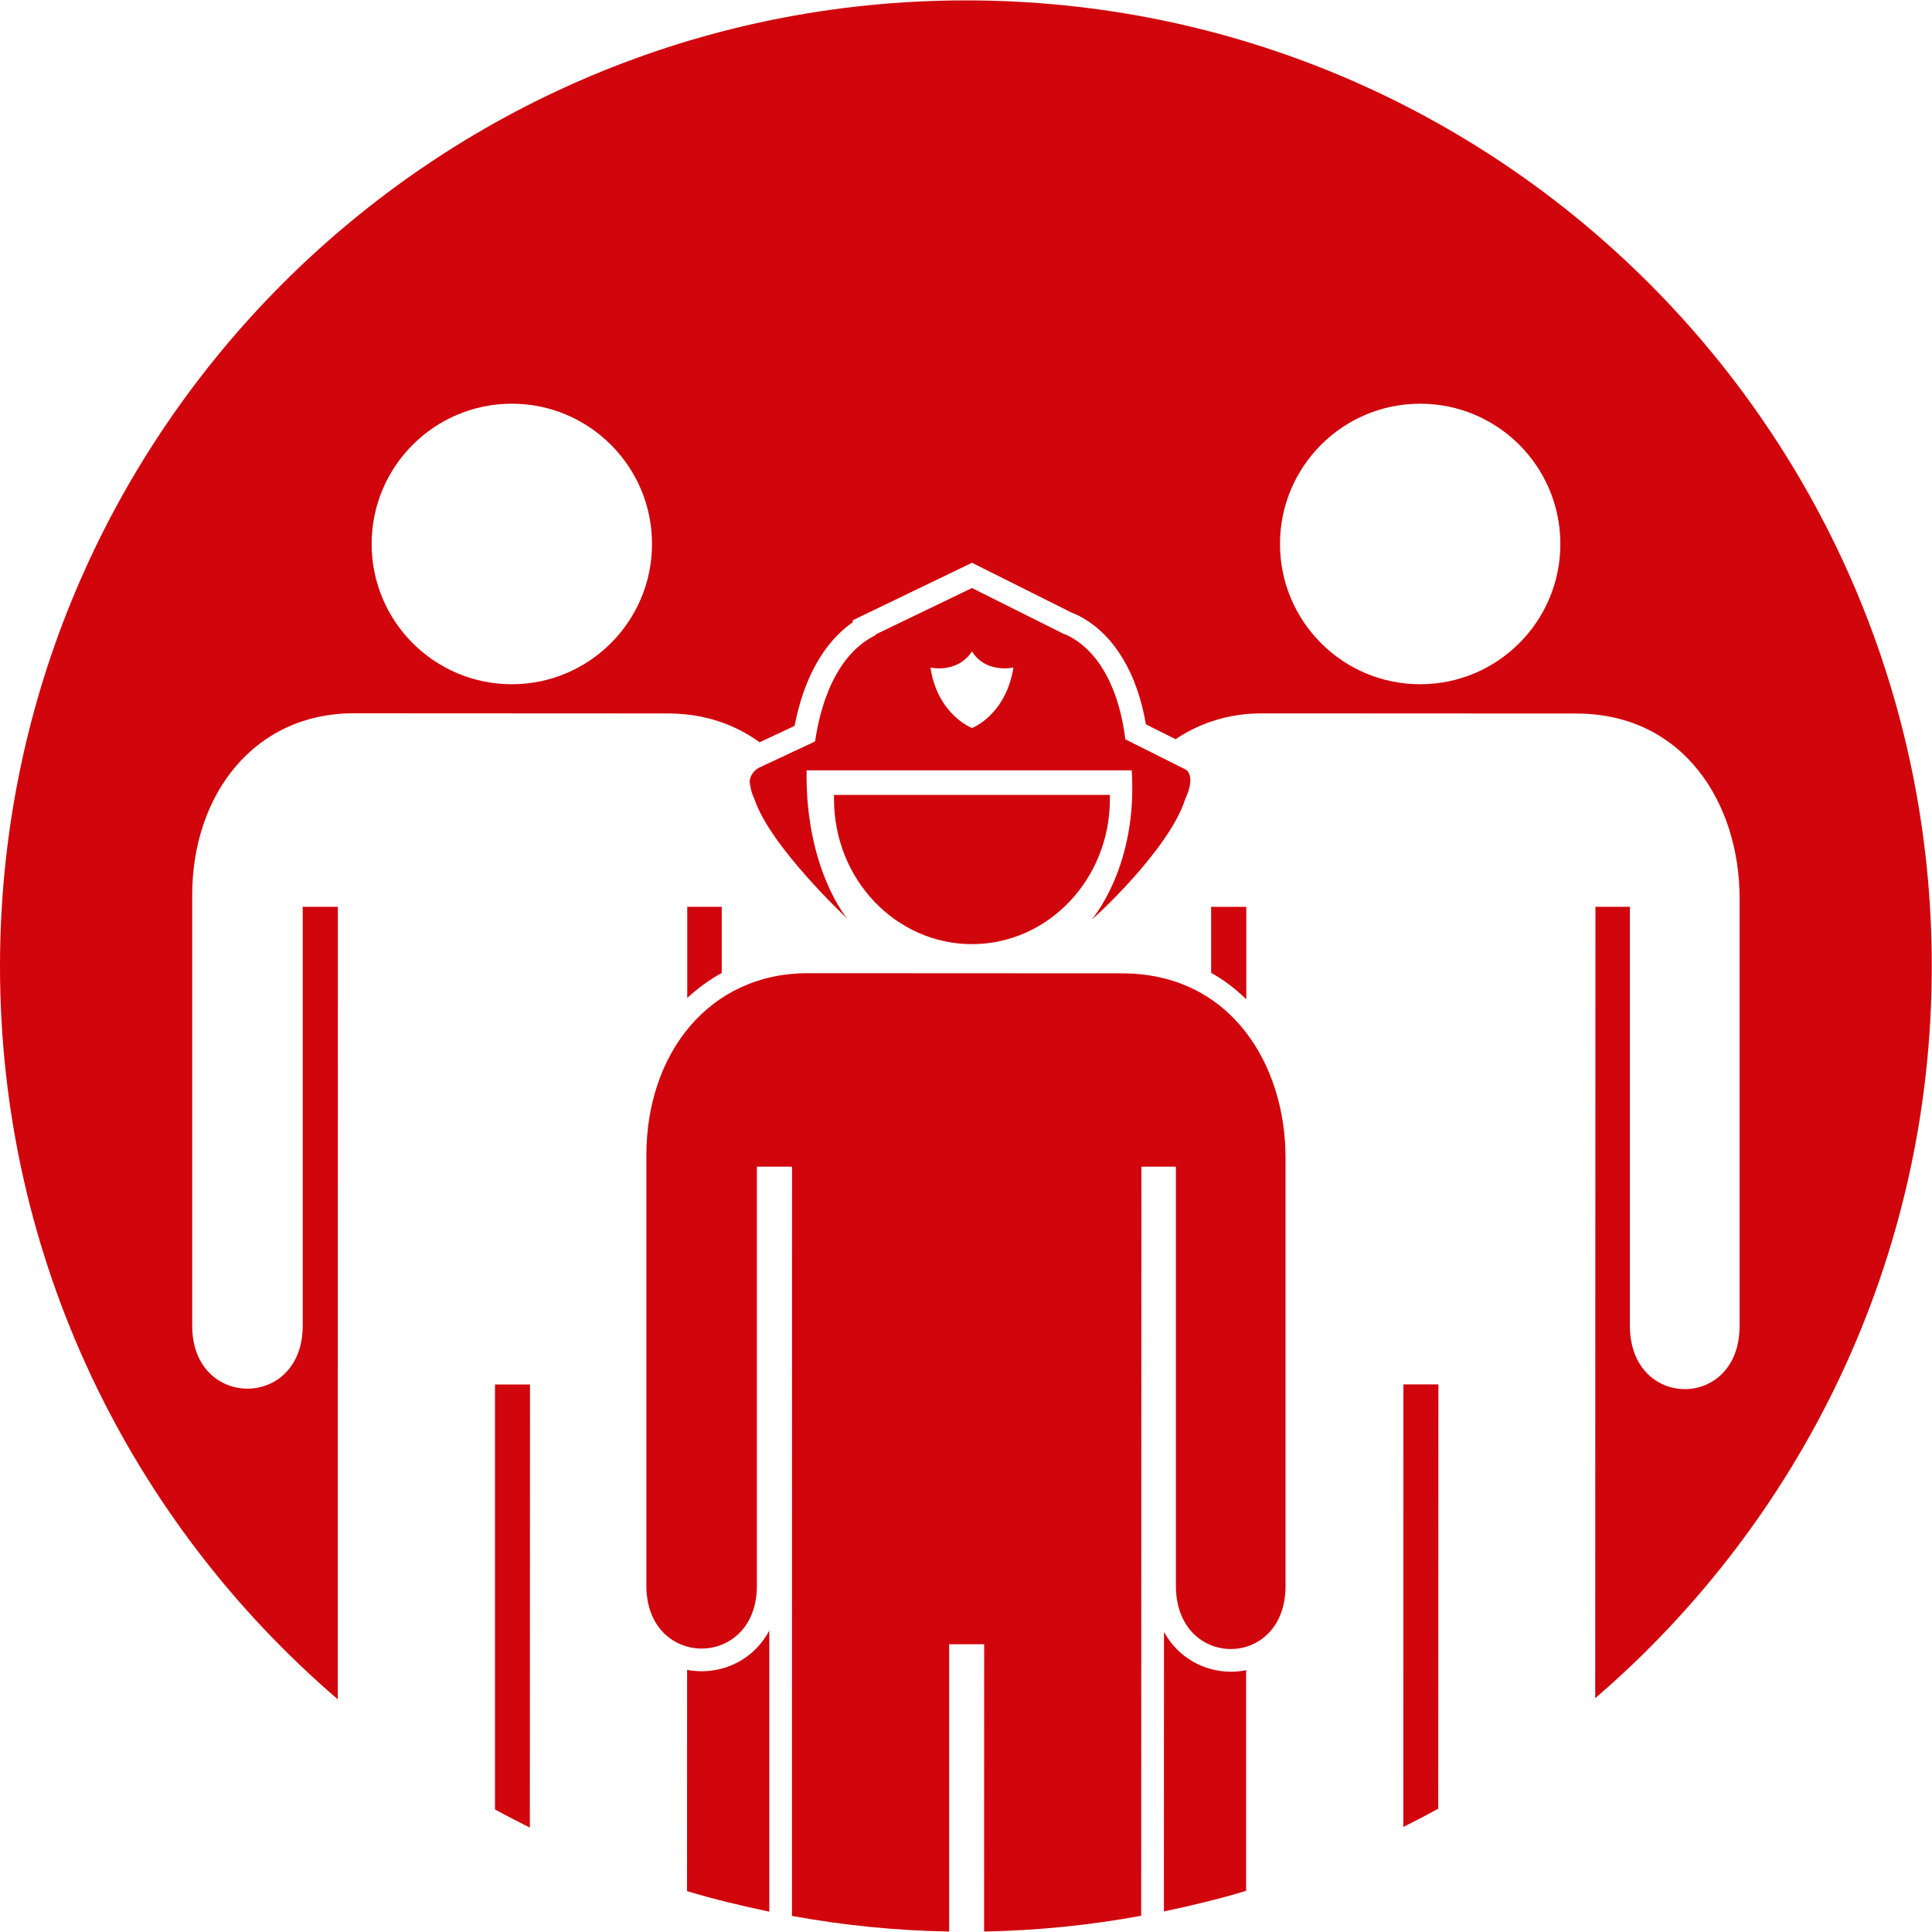
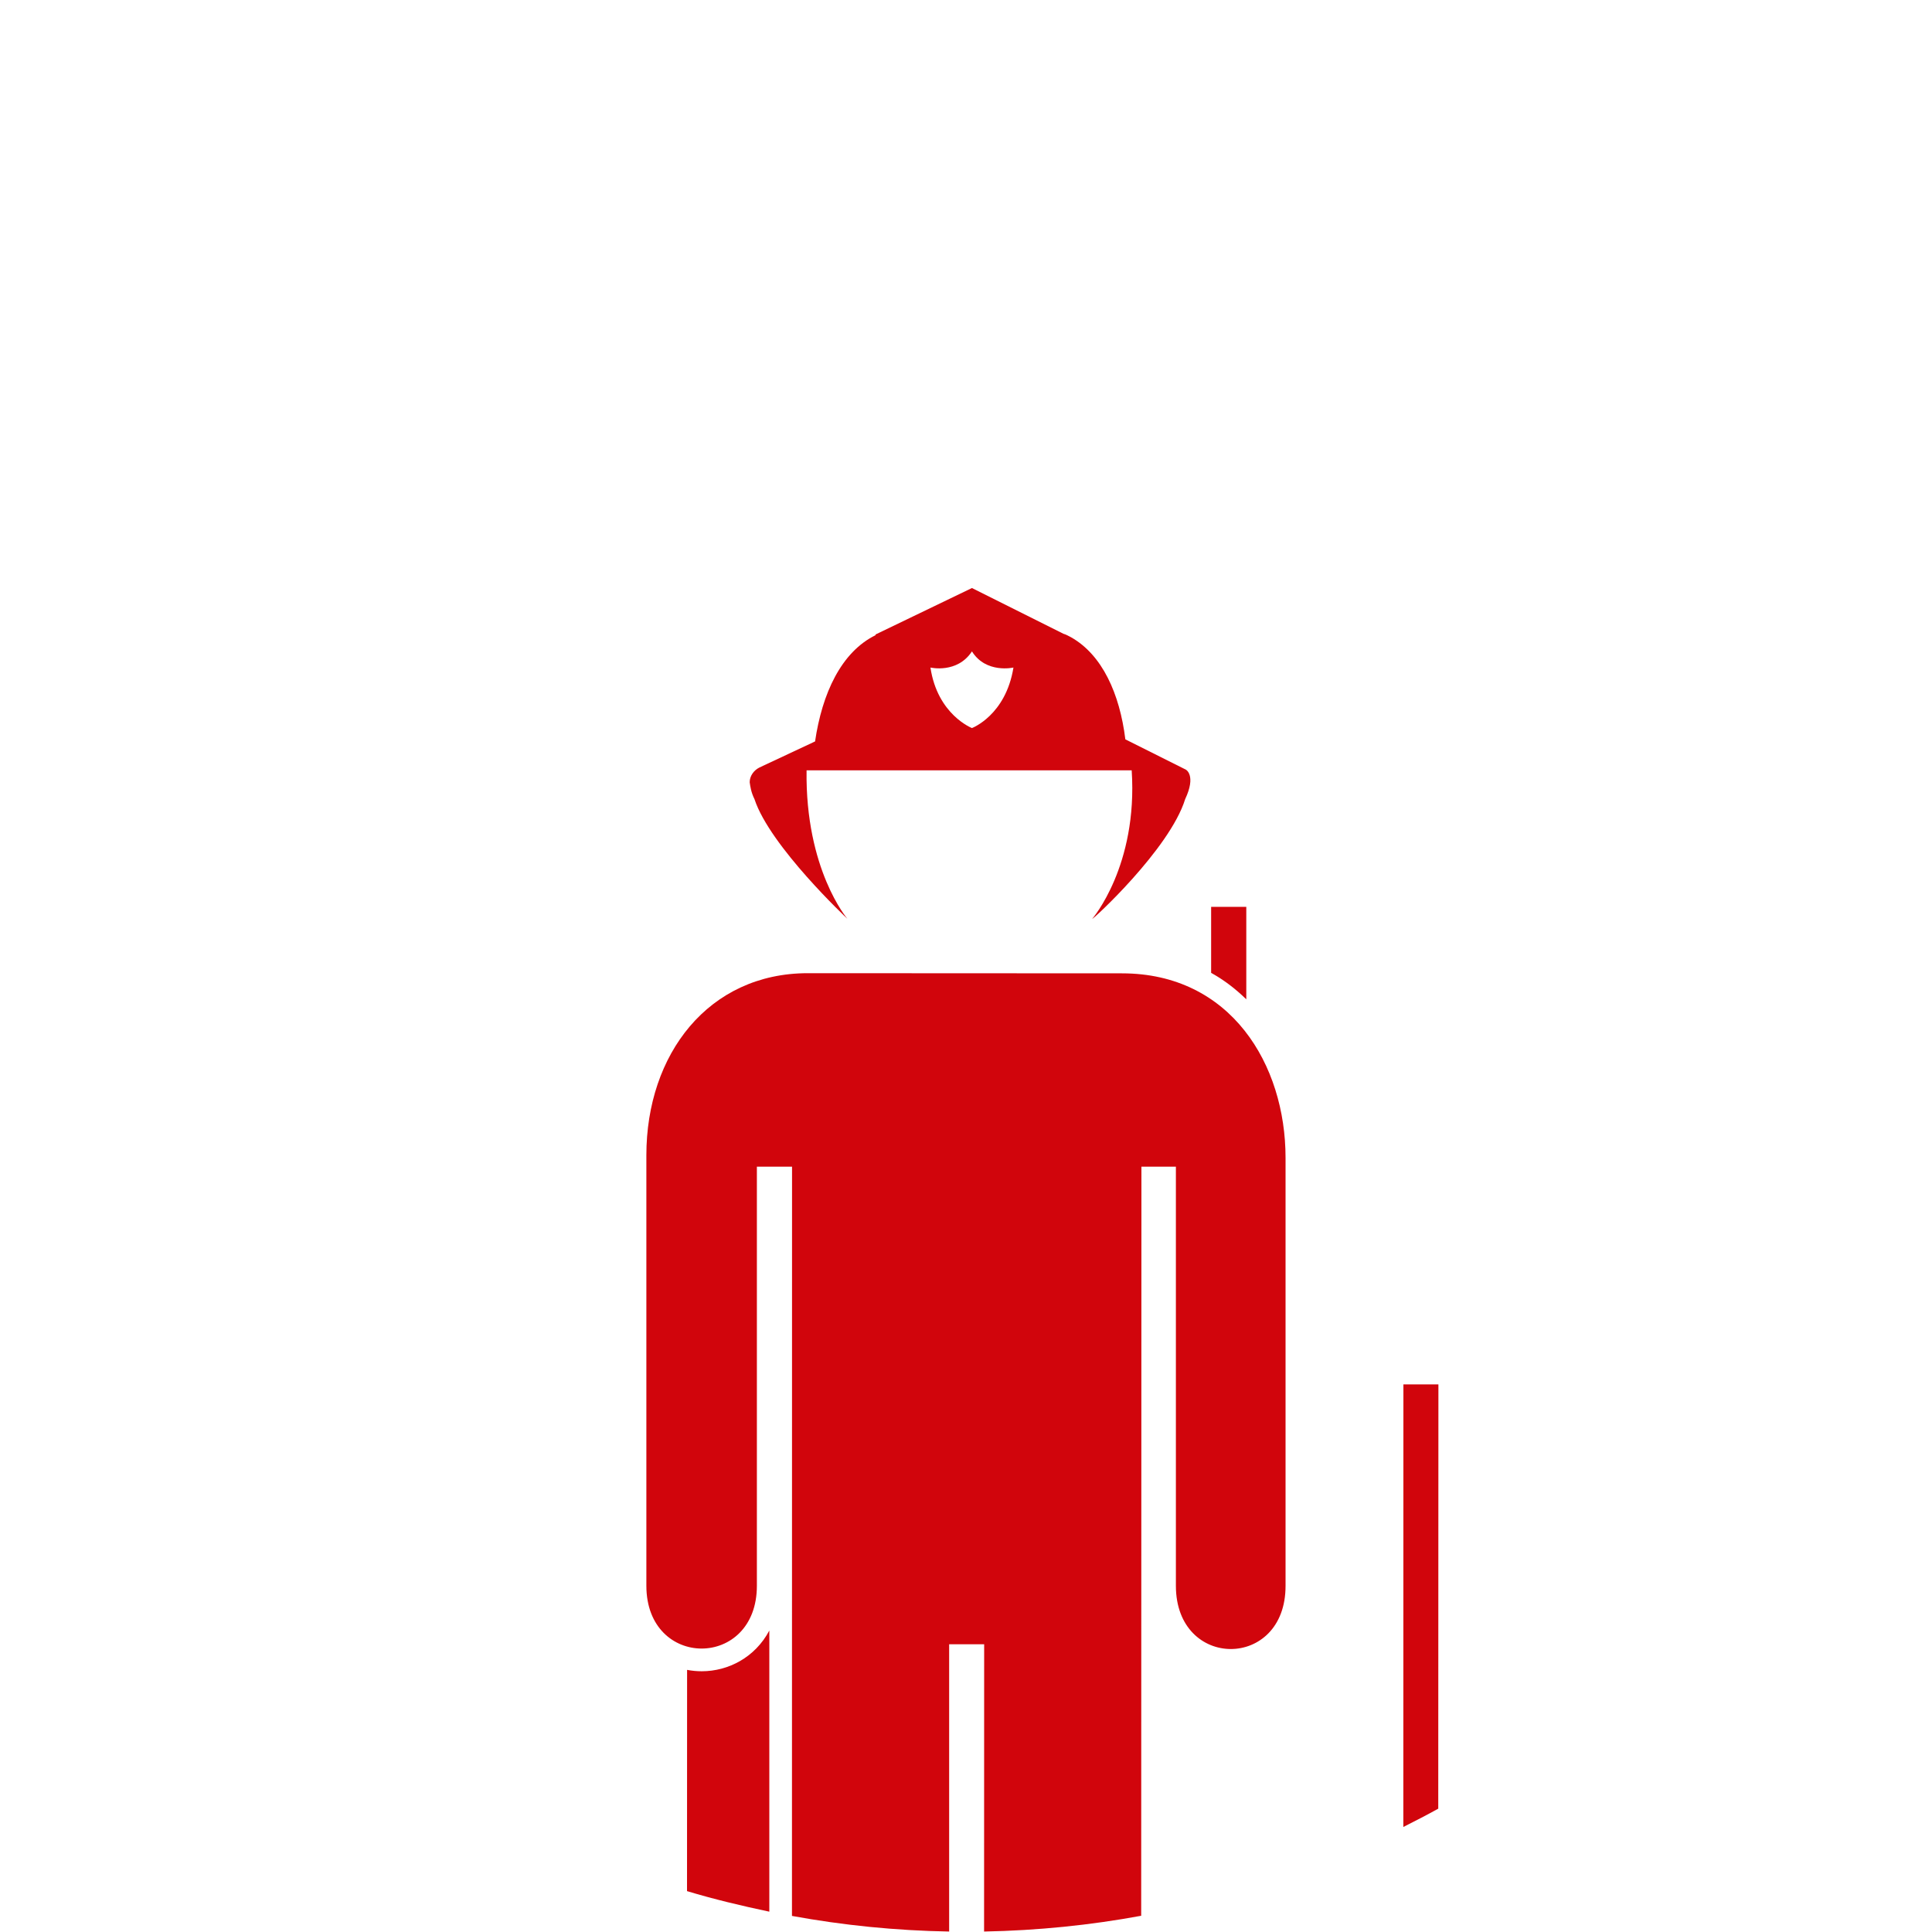
<svg xmlns="http://www.w3.org/2000/svg" version="1.1" id="Ebene_1" x="0px" y="0px" viewBox="0 0 250 250" style="enable-background:new 0 0 250 250;" xml:space="preserve">
  <style type="text/css">
	.st0{fill:#D1050C;}
	.st1{fill:#FFFFFF;}
</style>
  <g>
    <g>
-       <path class="st0" d="M64.05,234.14c1.48,0.83,3,1.58,4.51,2.35l0.02-57.34h-4.53L64.05,234.14z" />
-     </g>
+       </g>
    <g>
      <path class="st0" d="M181.59,236.41c1.52-0.77,3.03-1.54,4.52-2.37l0.02-54.9h-4.53L181.59,236.41z" />
    </g>
    <path class="st0" d="M156.72,125.89c1.71,0.94,3.2,2.11,4.55,3.42l0-11.96h-4.55V125.89z" />
-     <path class="st0" d="M159.27,216.32c-3.38,0-6.8-1.76-8.65-5.16l-0.01,36.18c3.6-0.76,7.16-1.61,10.64-2.67l0-28.55   C160.61,216.25,159.95,216.32,159.27,216.32z" />
-     <path class="st0" d="M125,0.05c-69.04,0-125,55.96-125,125c0,37.97,16.99,71.92,43.71,94.84l0.01-102.55h-4.55v54.23   c0,10.83-14.3,10.83-14.3,0v-55.72c0-13.07,8.05-23.55,20.89-23.55l40.65,0.02c4.8,0,8.72,1.45,11.89,3.73l4.52-2.12   c1.19-6.18,3.81-10.84,7.53-13.41v-0.26l1.66-0.8l12.47-6.01l1.3-0.63l1.29,0.65l11.61,5.81c0.43,0.15,0.77,0.33,1.03,0.46   l0.33,0.18c4.23,2.4,7.12,7.27,8.24,13.81l3.84,1.92c3.11-2.08,6.84-3.34,11.16-3.34l40.65,0.02c14.09,0,21.17,11.81,21.17,23.86   v55.38c0.03,10.91-14.19,10.91-14.19,0v-54.23h-4.46l-0.03,102.41c26.63-22.92,43.55-56.81,43.55-94.7   C250,56.02,194.04,0.05,125,0.05z M66.23,88.54c-10.02,0-18.14-8.13-18.14-18.15s8.12-18.15,18.14-18.15s18.14,8.13,18.14,18.15   S76.24,88.54,66.23,88.54z M183.77,88.54c-10.02,0-18.14-8.13-18.14-18.15s8.12-18.15,18.14-18.15s18.14,8.13,18.14,18.15   S193.79,88.54,183.77,88.54z" />
-     <path class="st0" d="M88.93,129.14c1.35-1.26,2.84-2.35,4.46-3.24v-8.56h-4.46L88.93,129.14z" />
    <path class="st0" d="M99.55,210.99c-1.84,3.48-5.31,5.27-8.75,5.27c-0.63,0-1.27-0.06-1.89-0.18l-0.01,28.63   c3.48,1.05,7.05,1.9,10.65,2.66L99.55,210.99z" />
    <g>
-       <path class="st0" d="M107.92,102.86c0,0.18,0,0.36,0,0.55c0,10.38,8.01,18.76,17.85,18.76s17.85-8.38,17.85-18.76    c0-0.18,0-0.36,0-0.55H107.92z" />
      <path class="st0" d="M97.63,103.41c2,6.1,12.02,15.48,12.02,15.48s-5.46-6.37-5.28-19.21h0.82h40.61h0.64    c0.82,12.38-5.1,19.21-5.1,19.21c-0.09,0.27,10.02-9.01,12.02-15.48l0,0c1.46-3.1,0.09-3.82,0.09-3.82l-7.83-3.92    c-0.73-5.92-3-10.93-7.01-13.2l0,0l0,0c-0.36-0.18-0.64-0.36-1-0.46l-11.84-5.92l-12.47,6.01v0.09    c-4.46,2.19-6.92,7.56-7.83,13.75l-7.19,3.37c-0.73,0.36-1.27,1.09-1.27,1.91C97.09,101.77,97.18,102.5,97.63,103.41L97.63,103.41    z M125.77,84.29L125.77,84.29c1.82,2.91,5.37,2.09,5.37,2.09c-1,6.19-5.37,7.83-5.37,7.83l0,0c0,0-4.46-1.73-5.37-7.83    C120.4,86.38,123.86,87.2,125.77,84.29z" />
    </g>
    <path class="st0" d="M97.94,205.2v-54.23h4.55l-0.01,96.95c6.62,1.21,13.4,1.9,20.34,2.02l0-37.17h4.53l-0.01,37.17   c6.93-0.13,13.72-0.82,20.33-2.04l0.03-96.93h4.46v54.23c0,10.91,14.22,10.91,14.19,0v-55.39c0-12.05-7.08-23.86-21.17-23.86   l-40.65-0.02c-12.84,0-20.89,10.48-20.89,23.55v55.72C83.64,216.03,97.94,216.03,97.94,205.2z" />
  </g>
</svg>